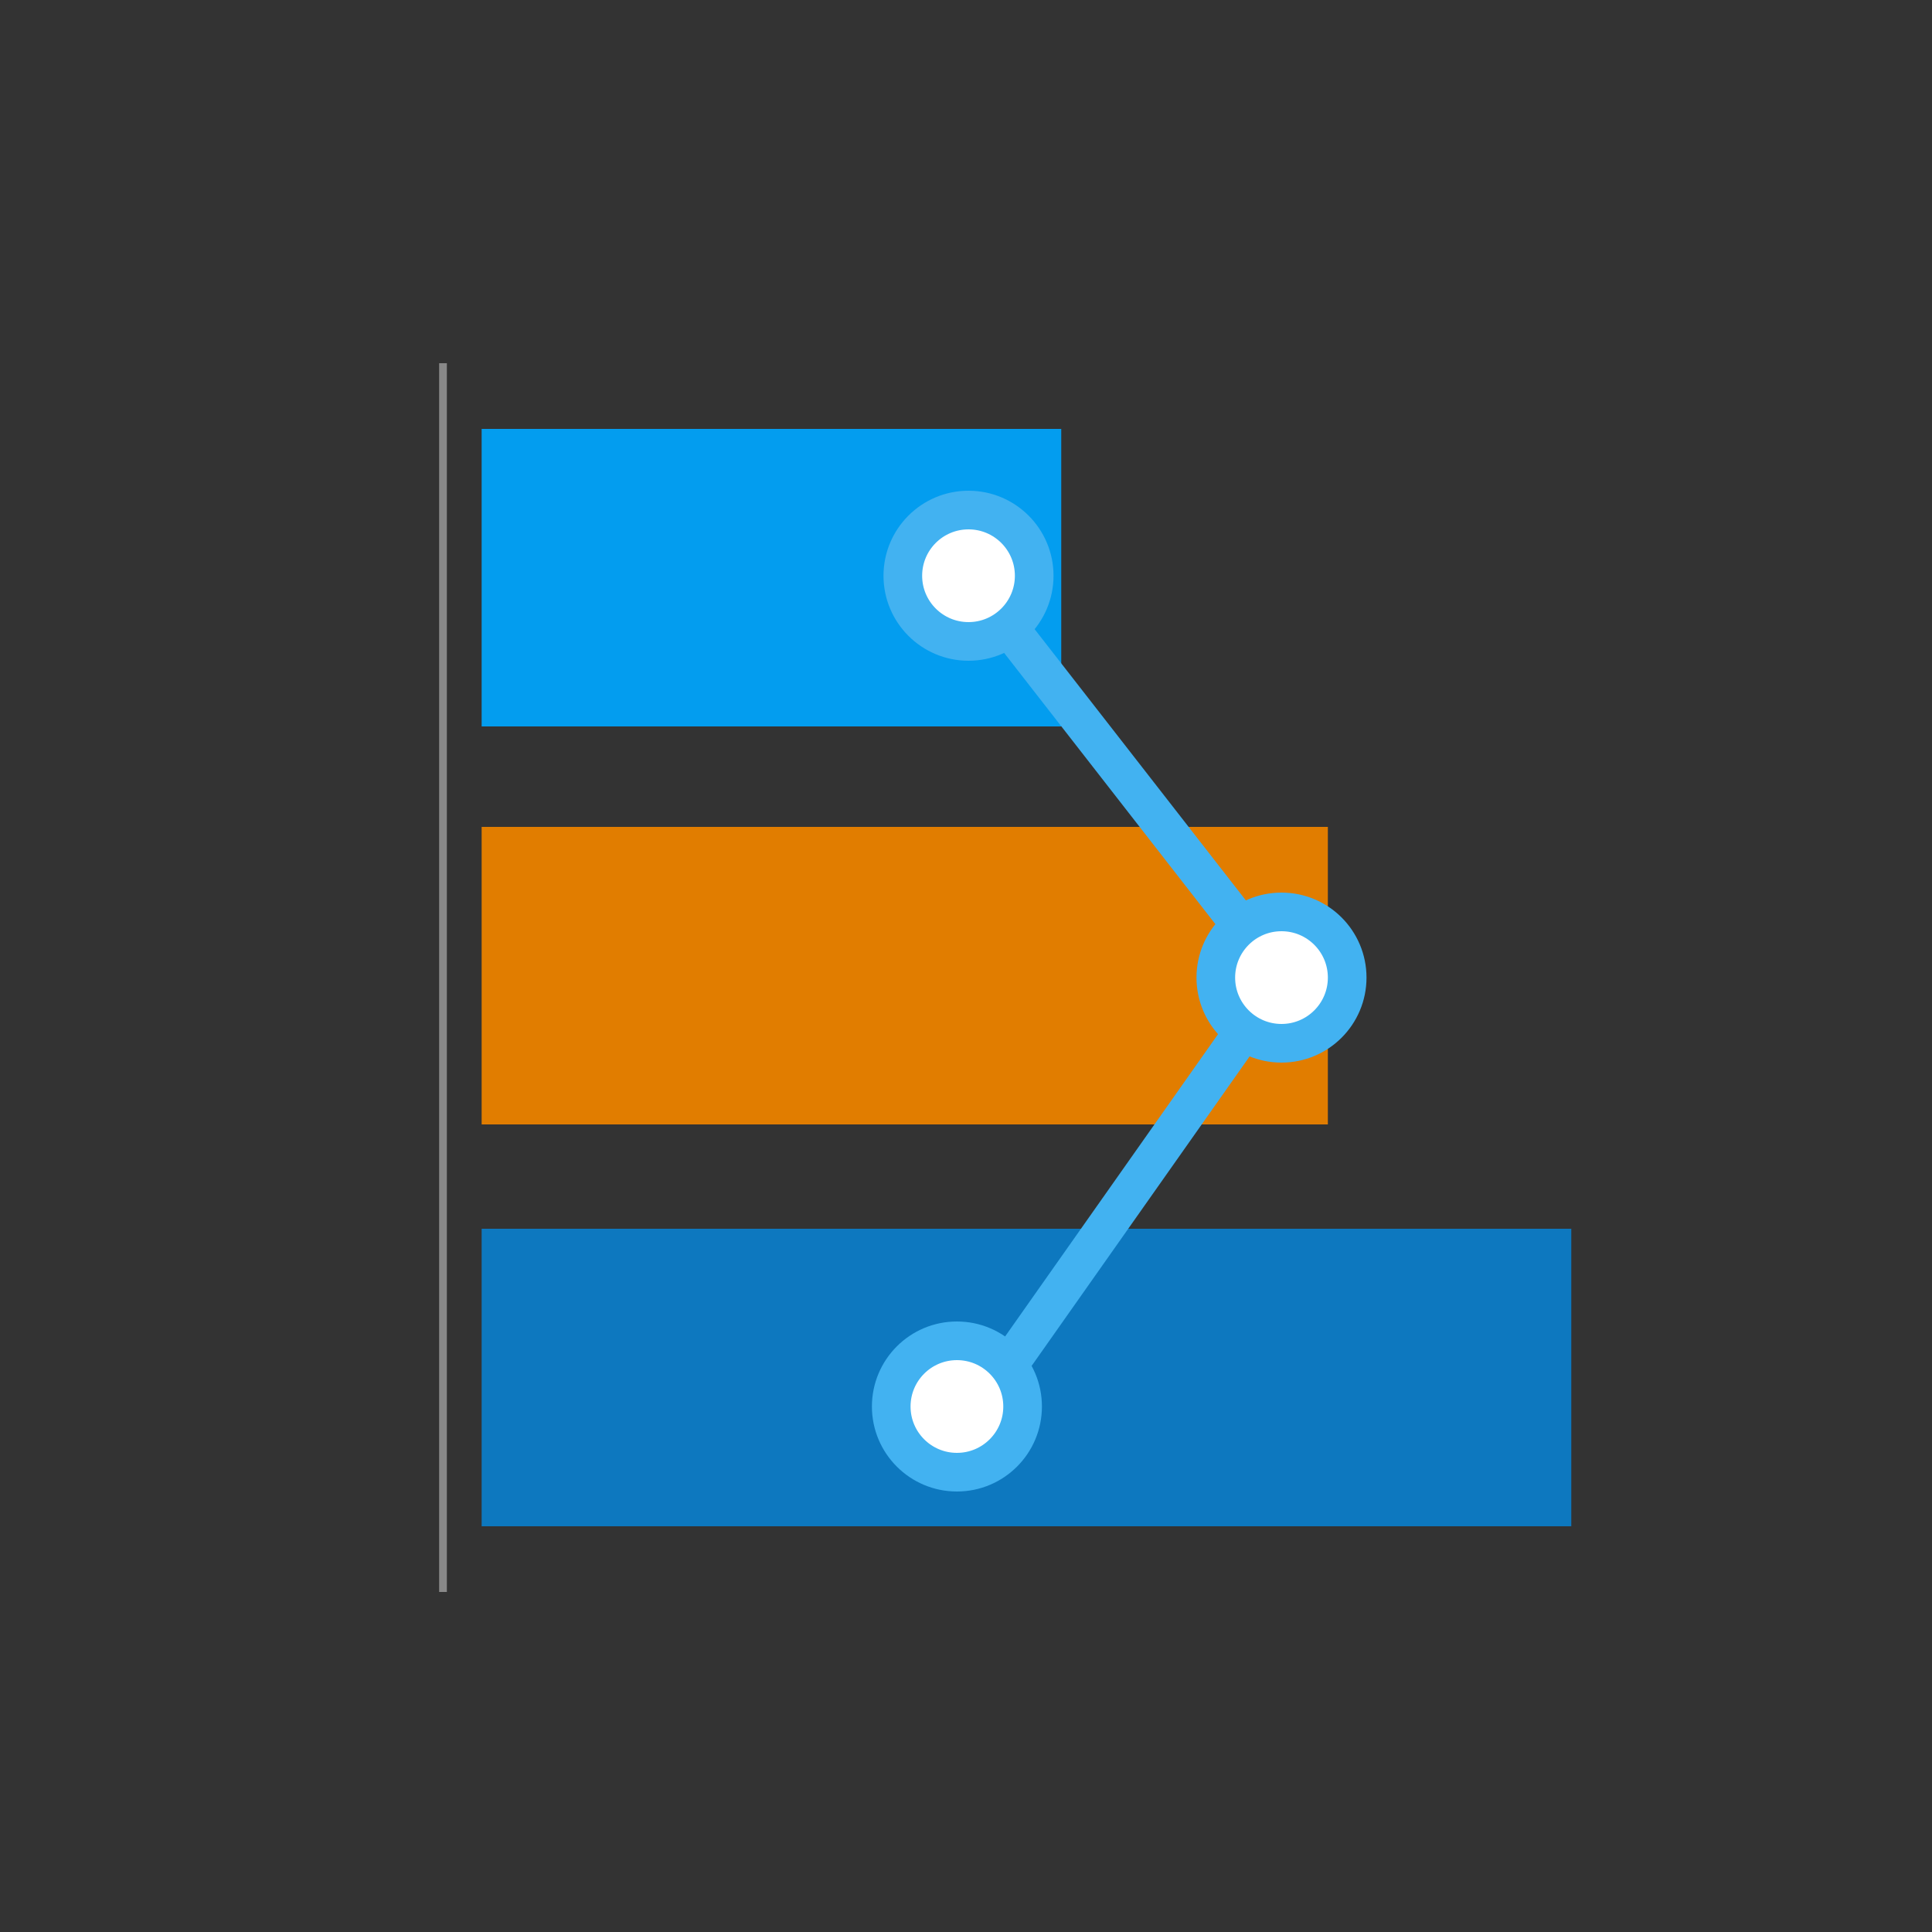
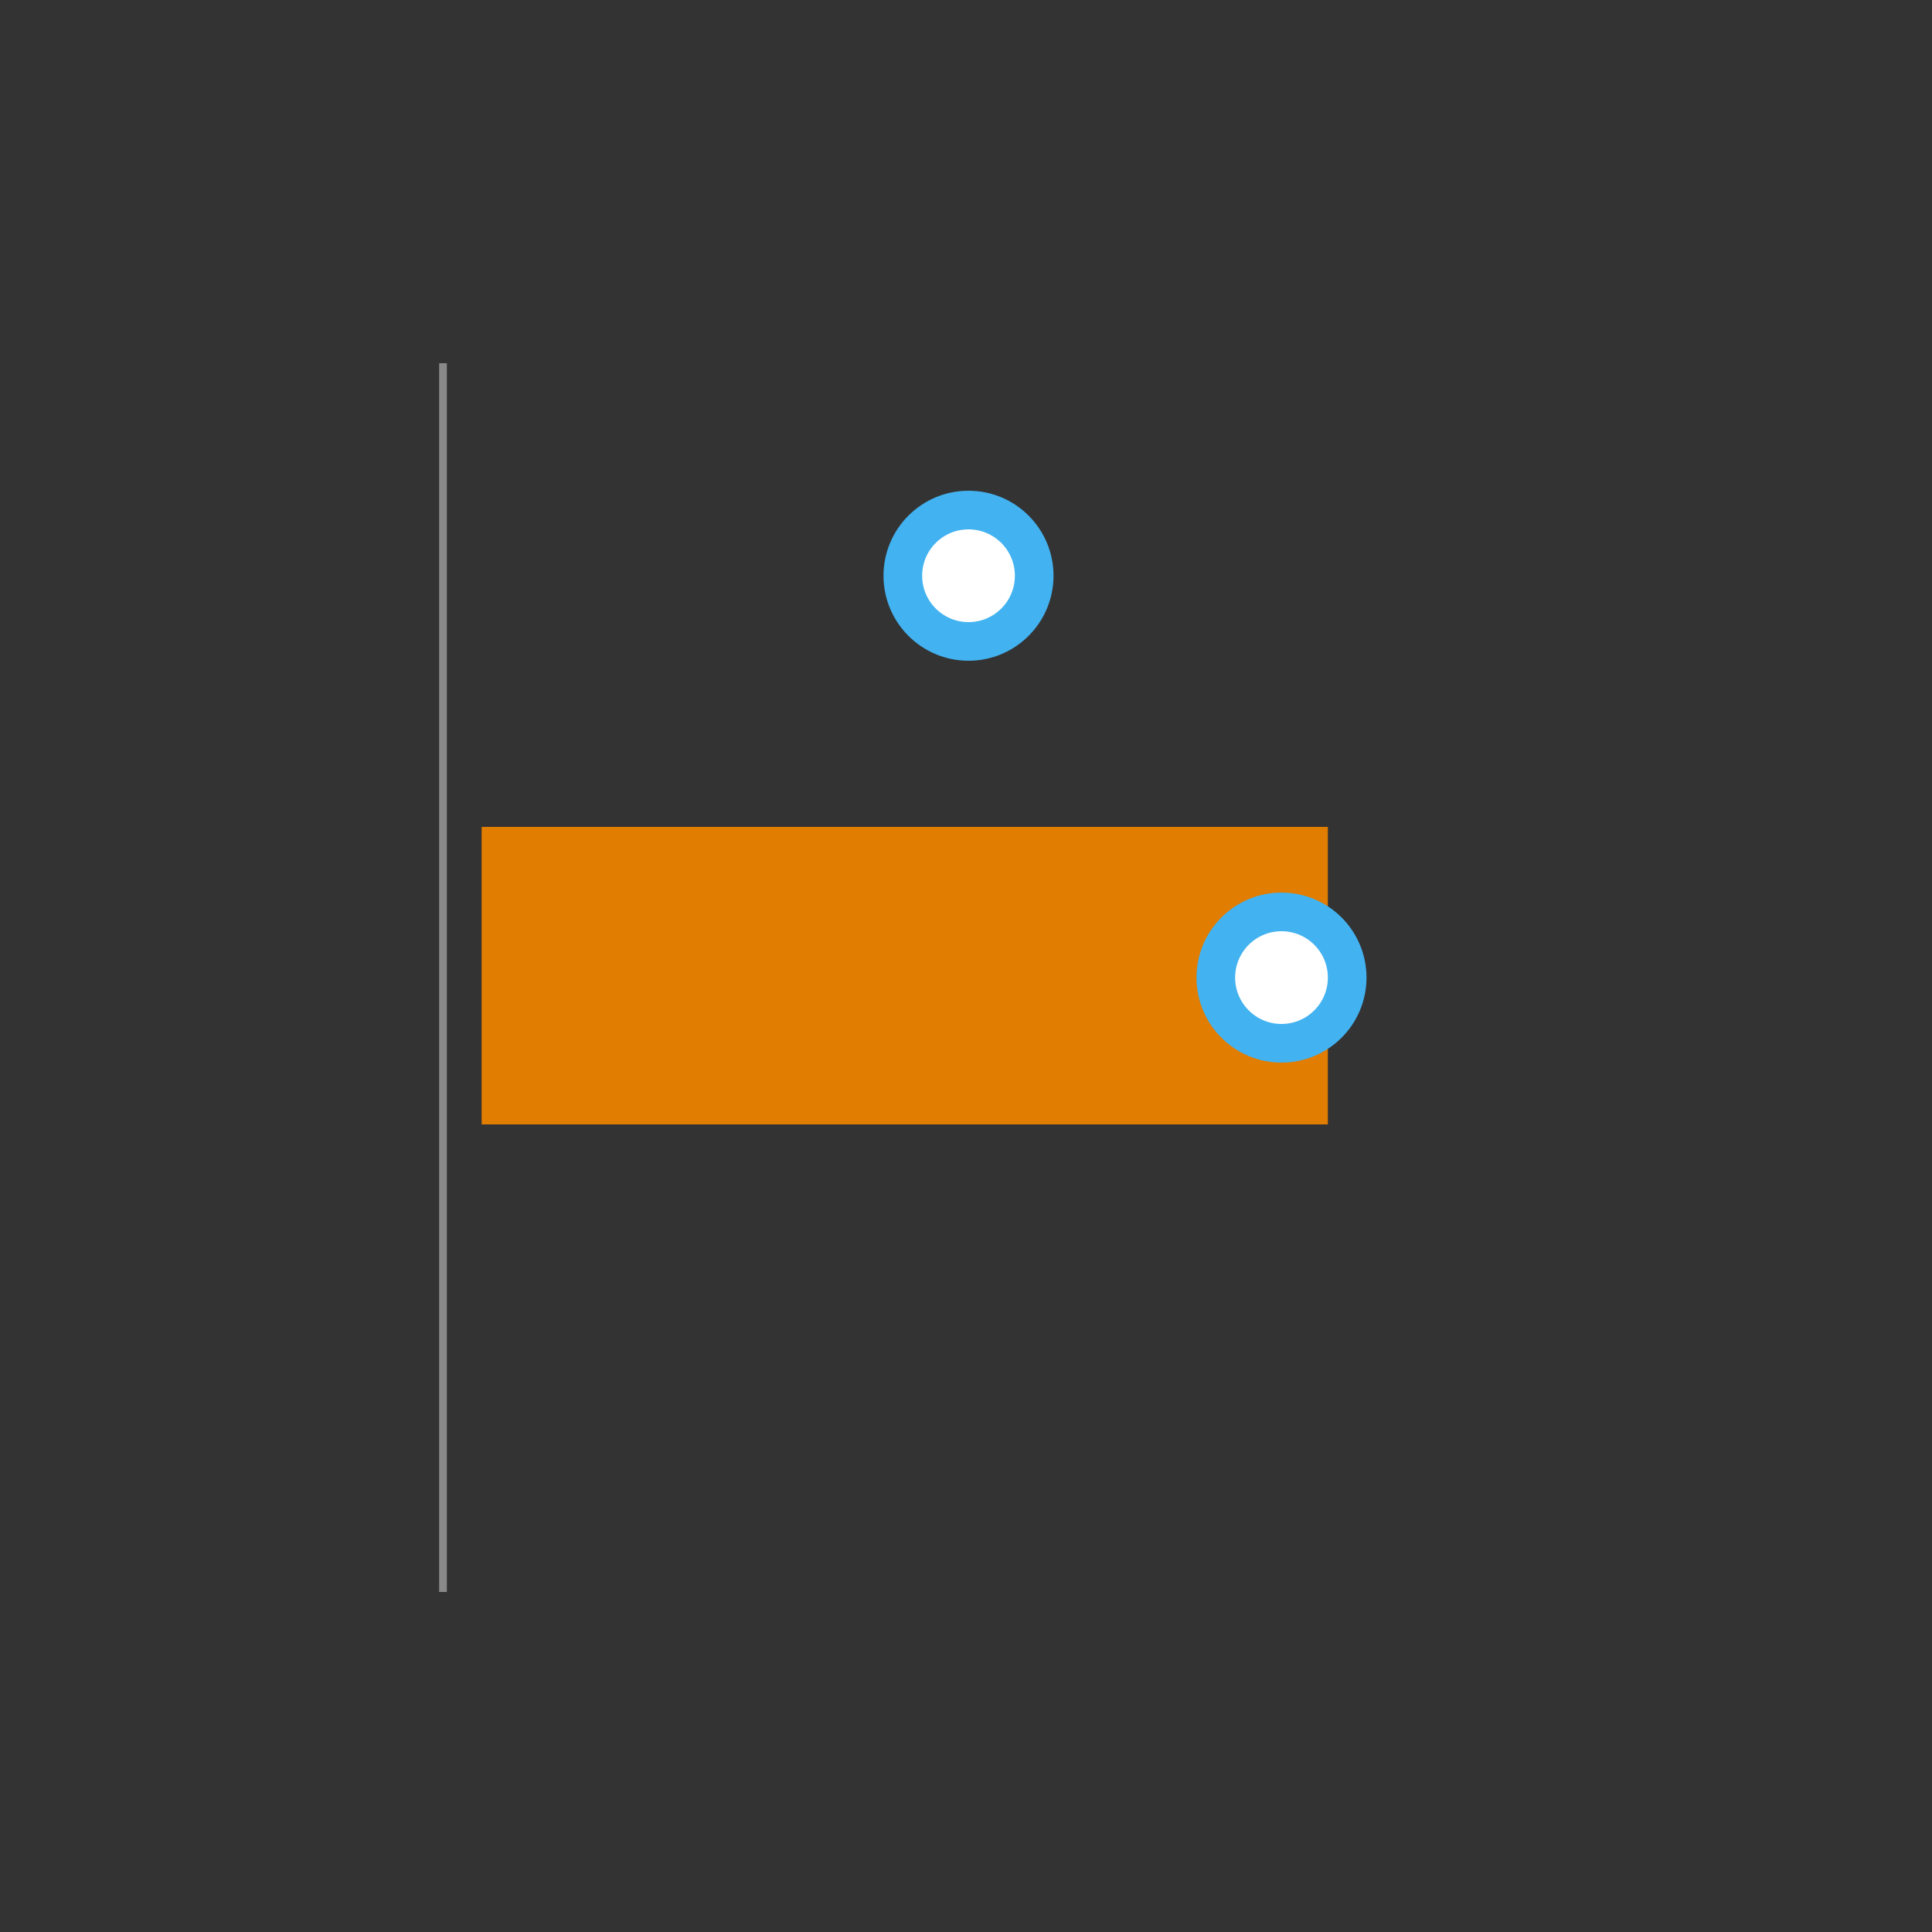
<svg xmlns="http://www.w3.org/2000/svg" version="1.1" id="Layer_1" x="0px" y="0px" viewBox="0 0 50 50" style="enable-background:new 0 0 50 50;" xml:space="preserve">
  <rect x="0" y="0" width="50" height="50" fill="#333333" stroke="none" />
  <style type="text/css">
	.st0{fill:#0D78BF;}
	.st1{fill:#E17D00;}
	.st2{fill:#039DEF;}
	.st3{fill:#898989;}
	.st4{fill:none;stroke:#42B2F1;stroke-miterlimit:10;}
	.st5{fill:#FFFFFF;stroke:#42B2F1;stroke-miterlimit:10;}
</style>
  <g id="Group_302" transform="translate(-1166.335 -147)">
-     <rect id="Rectangle_418" x="1178.8" y="178.8" class="st0" width="28.2" height="7.7" />
    <rect id="Rectangle_419" x="1178.8" y="168.4" class="st1" width="21.9" height="7.7" />
-     <rect id="Rectangle_420" x="1178.8" y="158.1" class="st2" width="15" height="7.7" />
    <rect id="Rectangle_421" x="1177.7" y="156.4" class="st3" width="0.2" height="31.8" />
-     <path id="Path_298" class="st4" d="M1191.4,161.9l8.1,10.4l-8.1,11.5" />
-     <ellipse id="Ellipse_56" class="st5" cx="1191.1" cy="183.4" rx="1.7" ry="1.7" />
    <ellipse id="Ellipse_100" class="st5" cx="1199.5" cy="172.3" rx="1.7" ry="1.7" />
    <ellipse id="Ellipse_101" class="st5" cx="1191.4" cy="161.9" rx="1.7" ry="1.7" />
  </g>
</svg>